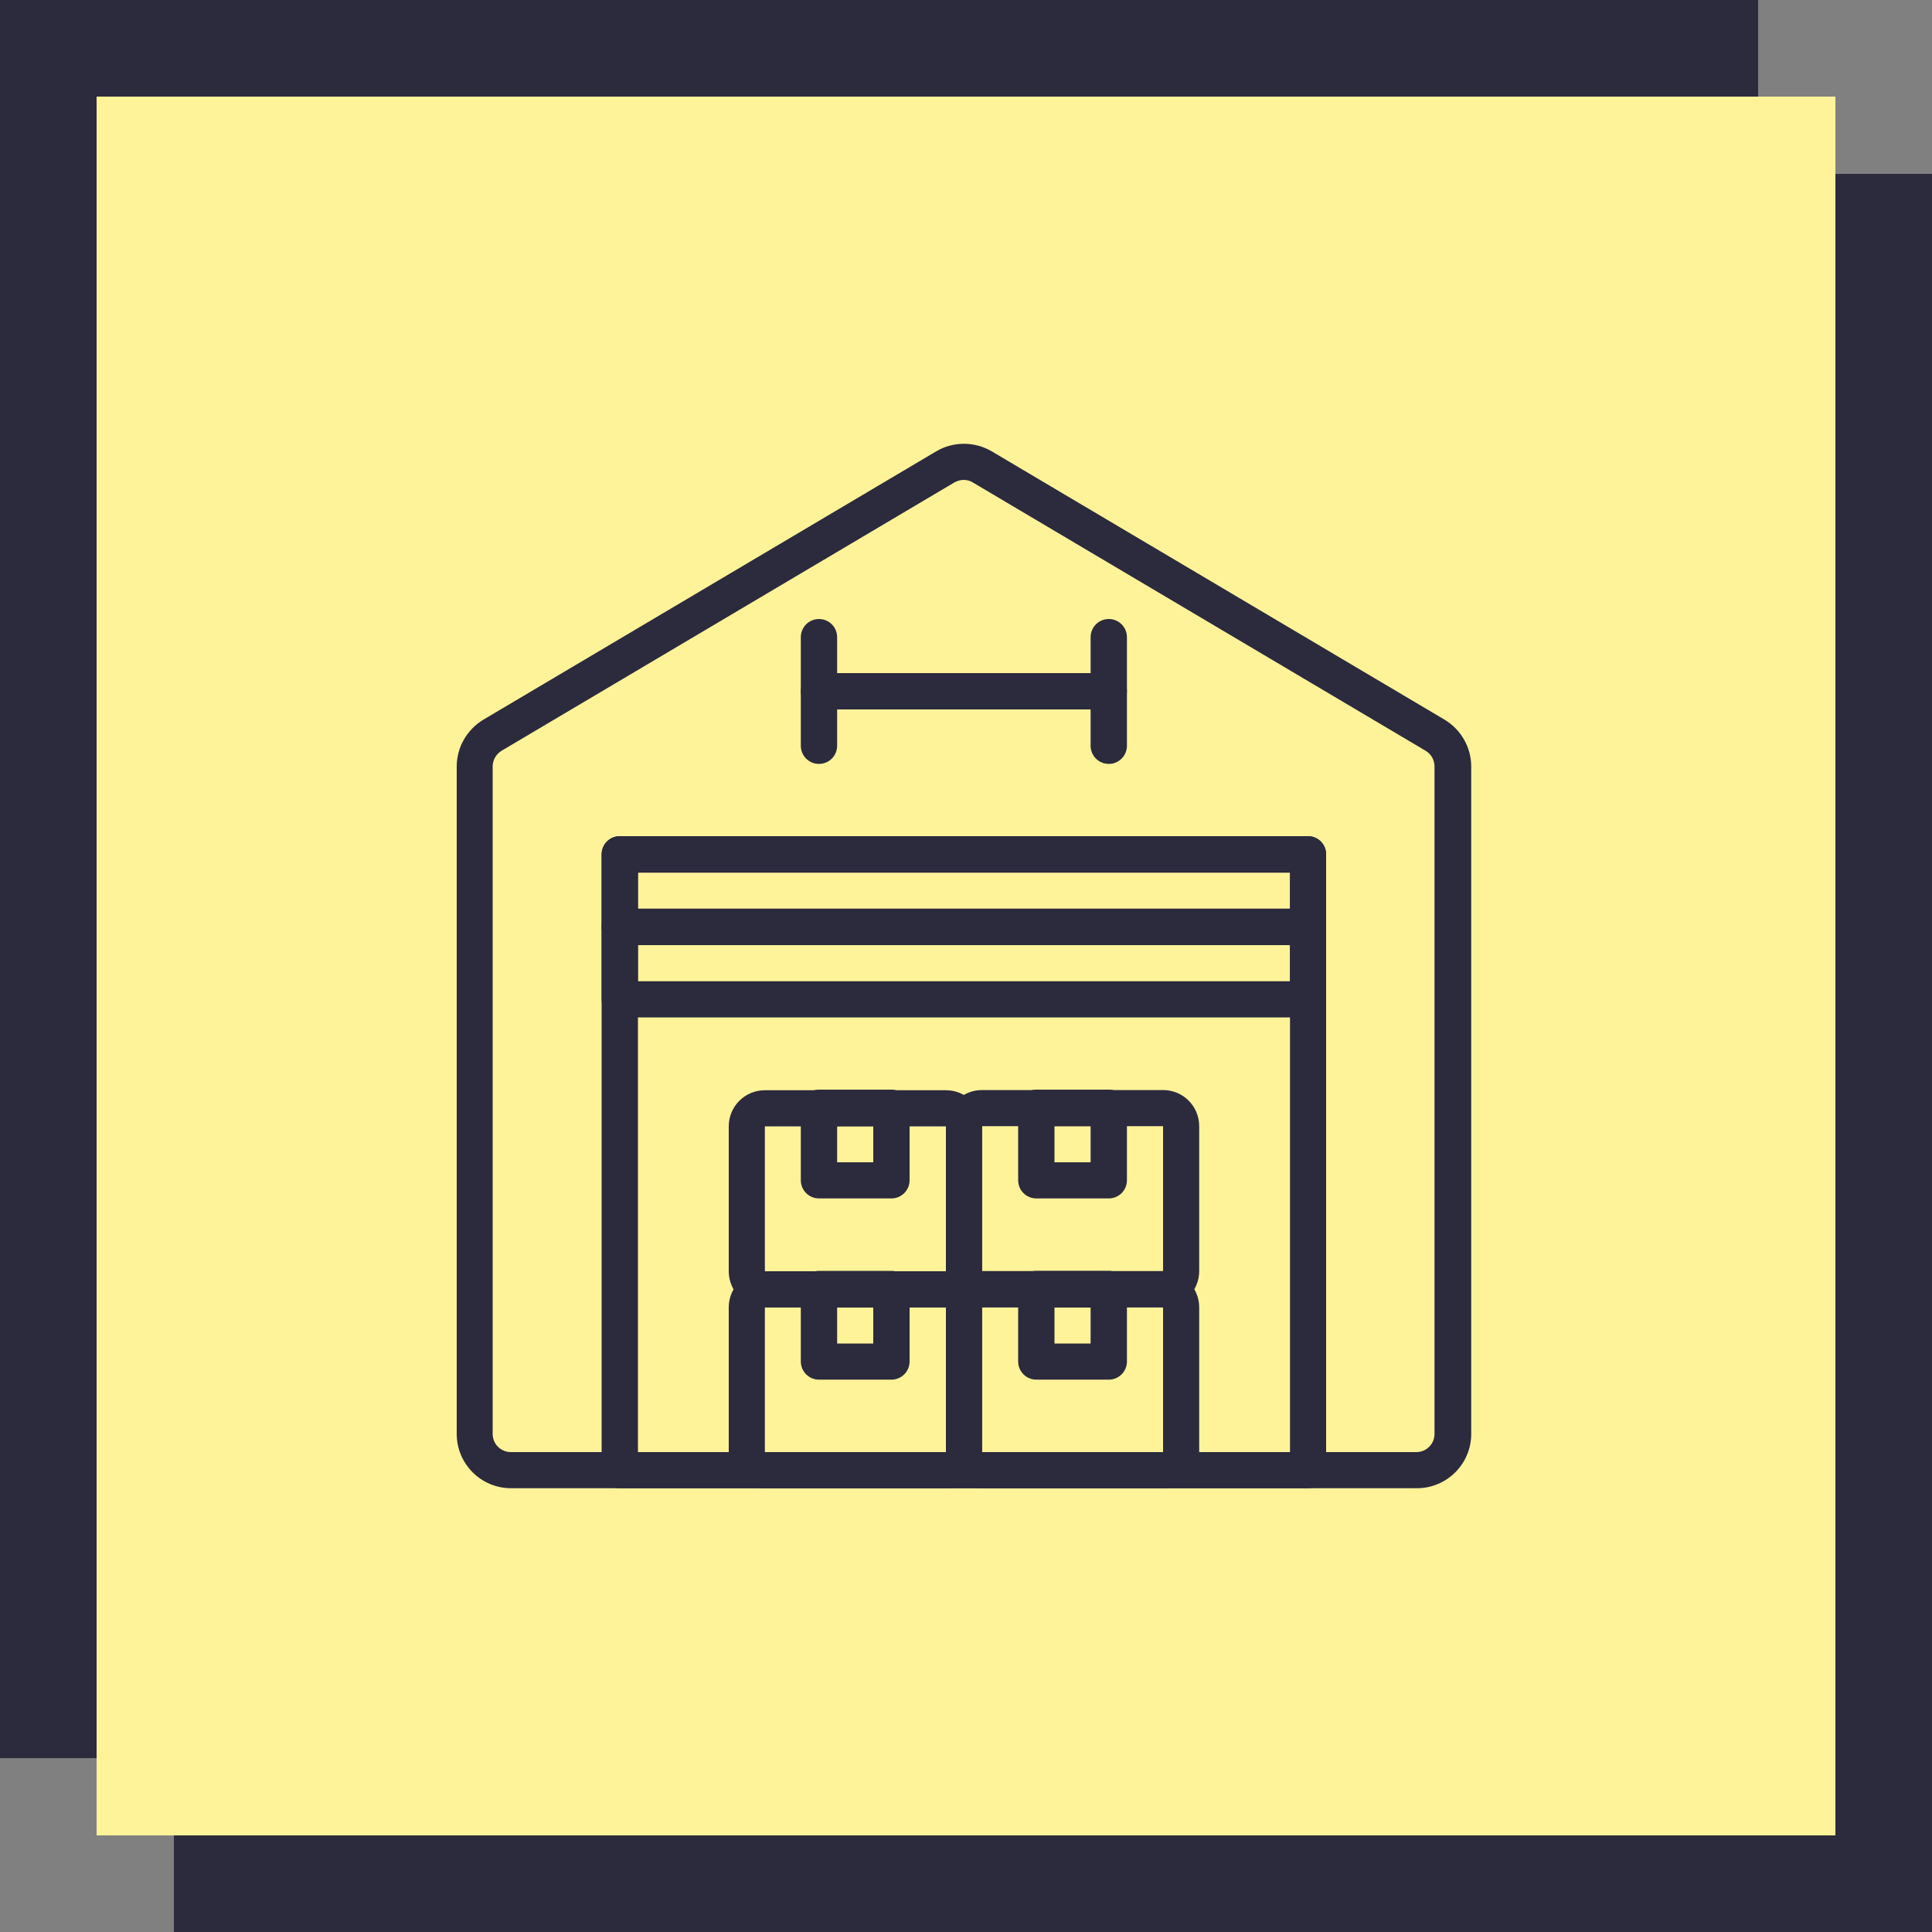
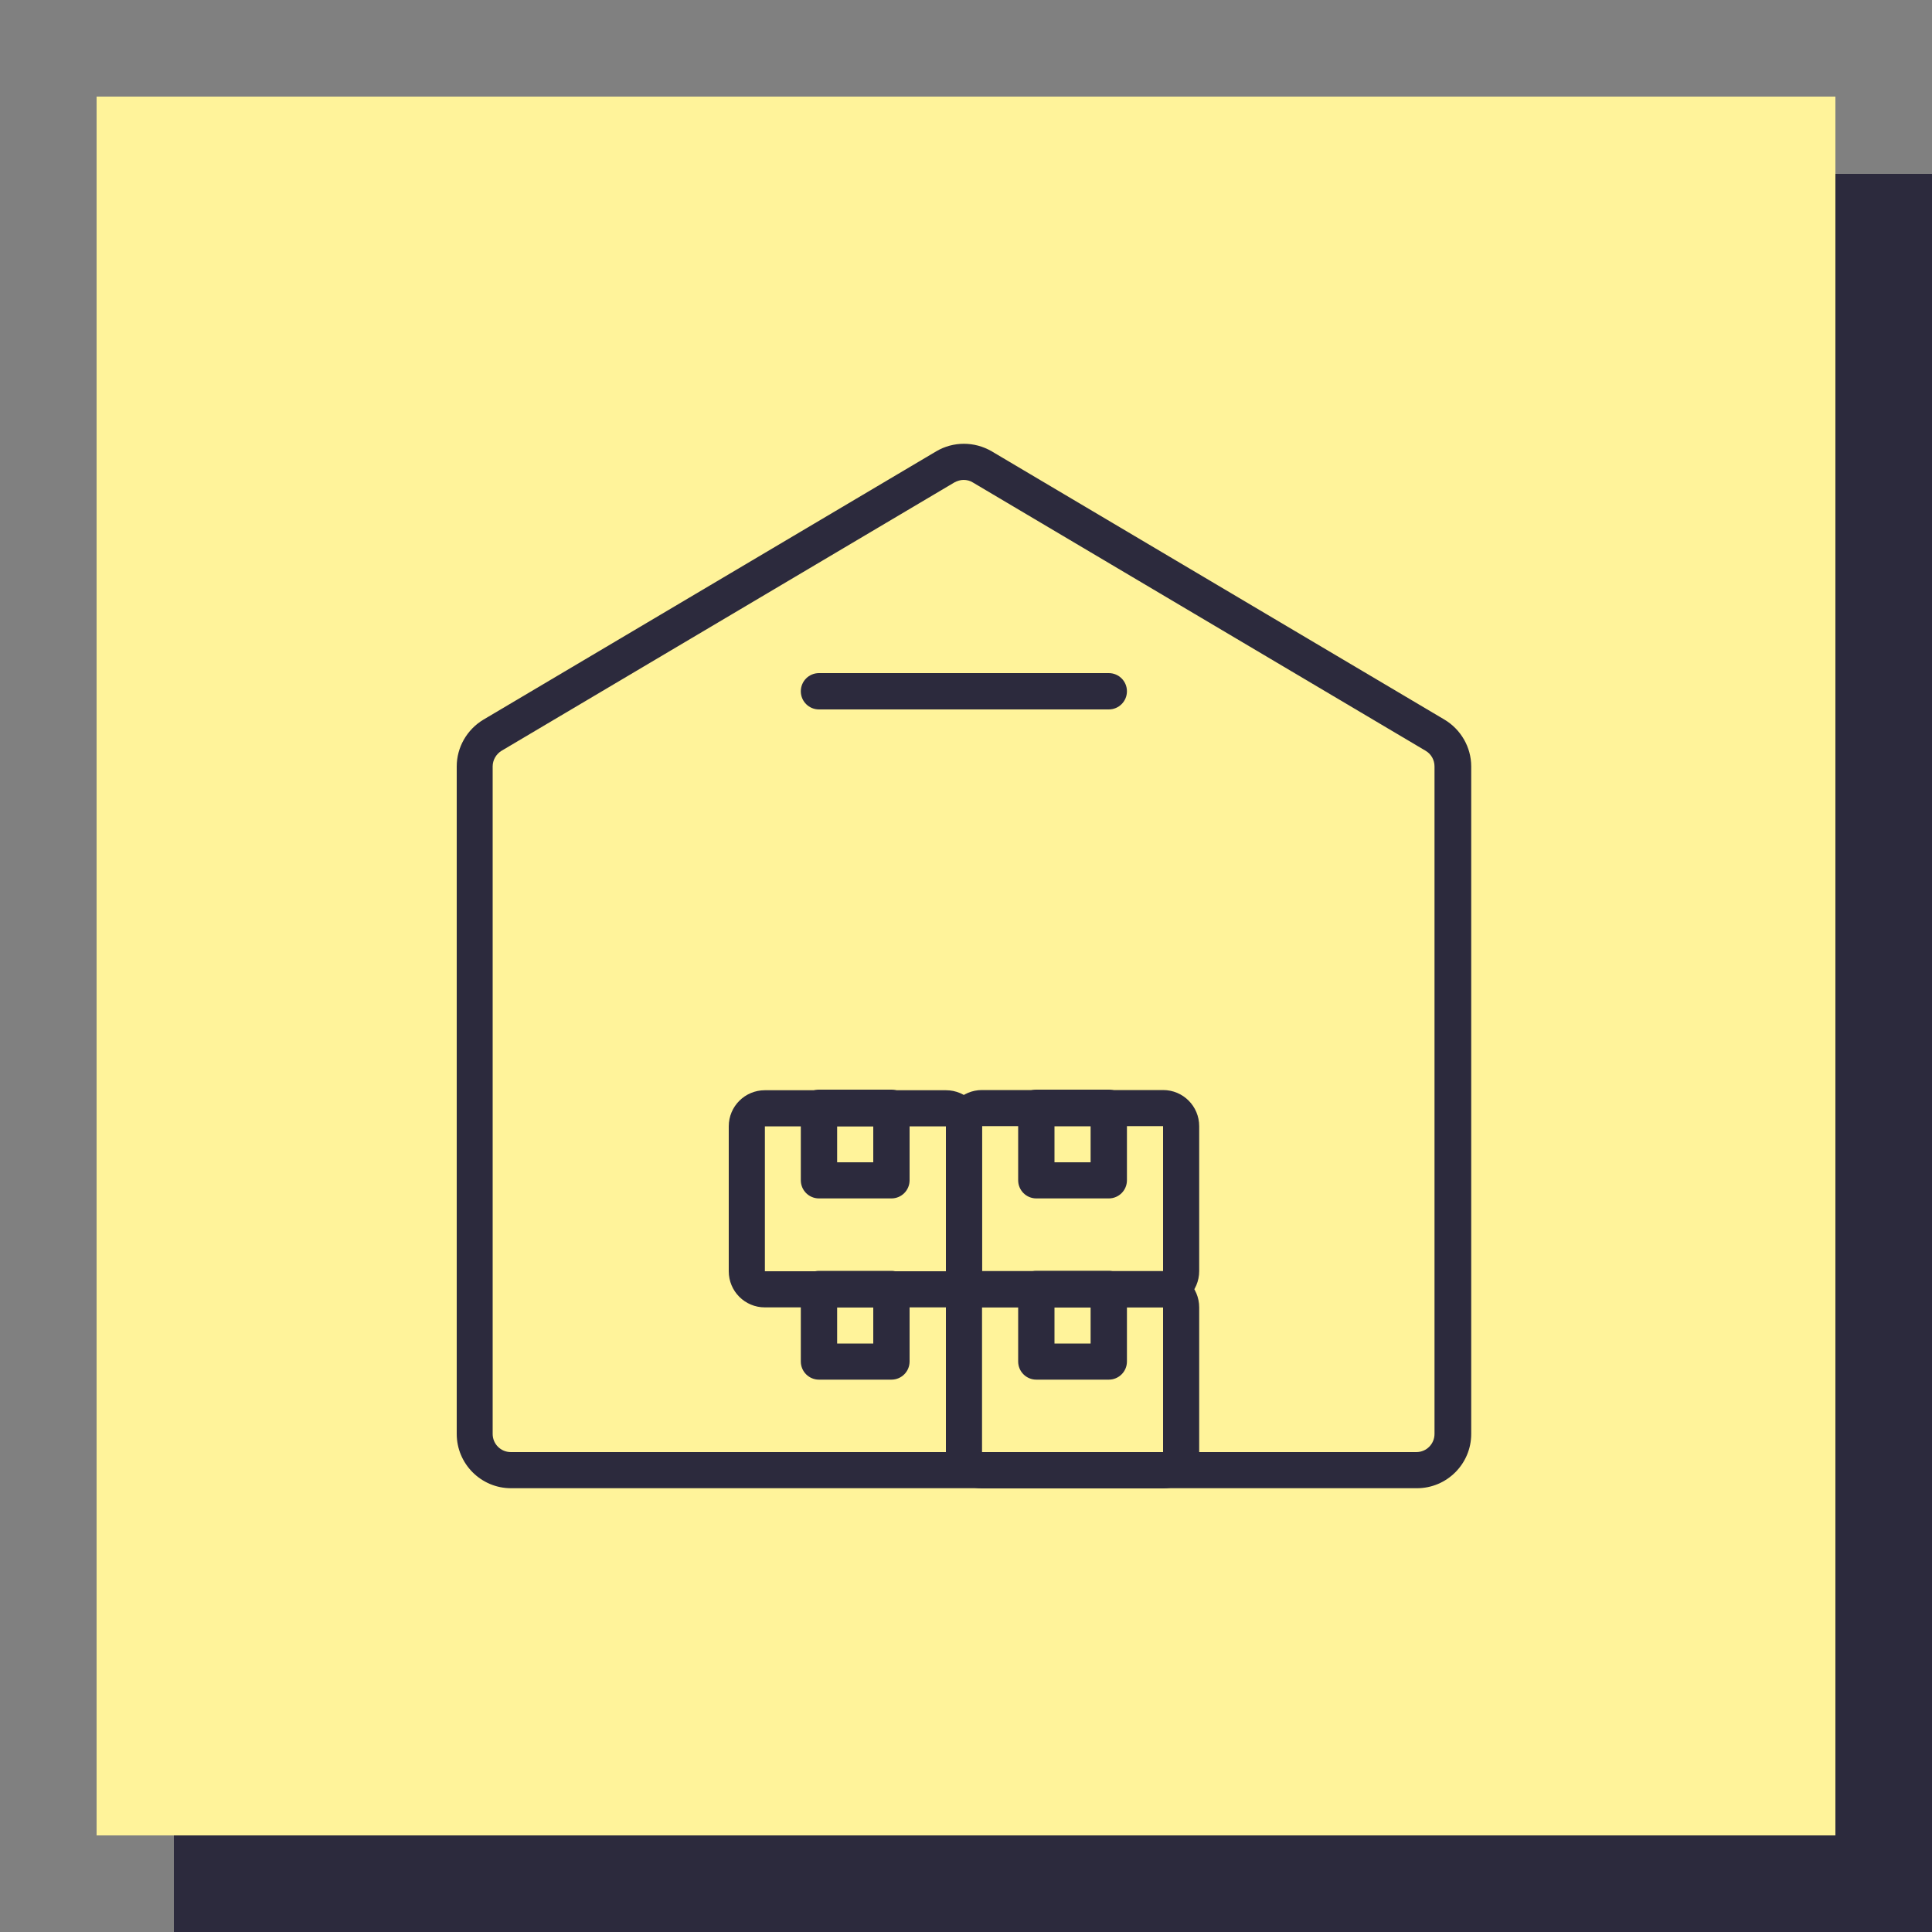
<svg xmlns="http://www.w3.org/2000/svg" id="Camada_2" data-name="Camada 2" viewBox="0 0 100 100">
  <rect x="0" y="0" width="100" height="100" fill="#808080" stroke="none" />
  <defs>
    <style>
      .cls-1 {
        fill: #fff39a;
      }

      .cls-2 {
        fill: #2c2a3d;
      }
    </style>
  </defs>
  <g id="Camada_1-2" data-name="Camada 1">
    <g>
      <rect id="Retângulo_34" data-name="Retângulo 34" class="cls-2" x="9" y="9" width="91" height="91" />
-       <rect id="Retângulo_35" data-name="Retângulo 35" class="cls-2" width="91" height="91" />
      <rect id="Retângulo_33" data-name="Retângulo 33" class="cls-1" x="5" y="5" width="90" height="90" />
      <g>
        <path class="cls-2" d="m73.32,77.03H26.45c-1.55,0-2.81-1.26-2.81-2.81h0v-34.55c0-.99.53-1.91,1.38-2.42l23.44-13.89c.88-.52,1.98-.52,2.87,0l23.44,13.89c.85.51,1.38,1.43,1.38,2.42v34.55c0,1.55-1.26,2.81-2.81,2.81h0Zm-23.44-52.19c-.17,0-.33.05-.48.13l-23.44,13.89c-.28.17-.46.48-.46.81v34.55c0,.52.42.94.94.94h46.87c.52,0,.94-.42.94-.94v-34.55c0-.33-.17-.64-.46-.81l-23.44-13.89c-.14-.09-.31-.13-.48-.13h0Z" />
-         <path class="cls-2" d="m67.7,77.03h-35.62c-.52,0-.94-.42-.94-.94v-31.87c0-.52.42-.94.94-.94h35.62c.52,0,.94.42.94.94v31.87c0,.52-.42.94-.94.94Zm-34.68-1.87h33.75v-30h-33.75v30Z" />
-         <path class="cls-2" d="m67.7,48.91h-35.62c-.52,0-.94-.42-.94-.94v-3.75c0-.52.42-.94.94-.94h35.62c.52,0,.94.42.94.94v3.75c0,.52-.42.94-.94.94Zm-34.68-1.87h33.75v-1.87h-33.75v1.87Z" />
-         <path class="cls-2" d="m67.7,52.66h-35.62c-.52,0-.94-.42-.94-.94v-3.75c0-.52.42-.94.94-.94h35.62c.52,0,.94.42.94.94v3.75c0,.52-.42.94-.94.94Zm-34.68-1.87h33.75v-1.87h-33.75v1.87Zm15.94,26.25h-9.37c-1.04,0-1.87-.84-1.87-1.87v-7.5c0-1.04.84-1.87,1.87-1.87h9.37c1.04,0,1.87.84,1.87,1.87v7.5c0,1.04-.84,1.87-1.87,1.87Zm-9.37-9.37v7.5h9.37v-7.5h-9.37Z" />
        <path class="cls-2" d="m46.14,71.41h-3.75c-.52,0-.94-.42-.94-.94v-3.75c0-.52.42-.94.94-.94h3.75c.52,0,.94.42.94.94v3.75c0,.52-.42.94-.94.94Zm-2.81-1.87h1.87v-1.87h-1.87v1.87Zm16.87,7.5h-9.37c-1.04,0-1.87-.84-1.87-1.87v-7.5c0-1.04.84-1.87,1.87-1.87h9.37c1.04,0,1.87.84,1.87,1.87v7.5c0,1.04-.84,1.87-1.87,1.87Zm-9.37-9.37v7.5h9.37v-7.5h-9.37Z" />
        <path class="cls-2" d="m57.39,71.41h-3.75c-.52,0-.94-.42-.94-.94v-3.75c0-.52.42-.94.94-.94h3.75c.52,0,.94.42.94.94v3.75c0,.52-.42.94-.94.94Zm-2.81-1.87h1.87v-1.87h-1.87v1.87Zm-5.62-1.87h-9.37c-1.04,0-1.87-.84-1.87-1.87v-7.5c0-1.04.84-1.87,1.87-1.87h9.37c1.04,0,1.87.84,1.87,1.87v7.5c0,1.04-.84,1.87-1.87,1.87Zm-9.37-9.37v7.5h9.37v-7.5h-9.37Z" />
        <path class="cls-2" d="m46.14,62.03h-3.75c-.52,0-.94-.42-.94-.94v-3.75c0-.52.42-.94.94-.94h3.75c.52,0,.94.42.94.94v3.75c0,.52-.42.94-.94.94Zm-2.81-1.87h1.87v-1.87h-1.87v1.87Zm16.87,7.5h-9.37c-1.04,0-1.87-.84-1.87-1.87v-7.5c0-1.04.84-1.87,1.87-1.87h9.37c1.04,0,1.87.84,1.87,1.87v7.5c0,1.04-.84,1.87-1.87,1.87Zm-9.37-9.37v7.5h9.37v-7.5h-9.37Z" />
        <path class="cls-2" d="m57.39,62.03h-3.75c-.52,0-.94-.42-.94-.94v-3.75c0-.52.42-.94.94-.94h3.75c.52,0,.94.42.94.94v3.75c0,.52-.42.94-.94.94Zm-2.81-1.87h1.87v-1.87h-1.87v1.87Zm2.81-23.44h-15c-.52,0-.94-.42-.94-.94s.42-.94.94-.94h15c.52,0,.94.42.94.94s-.42.94-.94.94Z" />
-         <path class="cls-2" d="m42.39,39.54c-.52,0-.94-.42-.94-.94v-5.62c0-.52.42-.94.94-.94s.94.42.94.94v5.62c0,.52-.42.94-.94.94Zm15,0c-.52,0-.94-.42-.94-.94v-5.62c0-.52.42-.94.94-.94s.94.42.94.94v5.62c0,.52-.42.94-.94.94Z" />
      </g>
    </g>
  </g>
</svg>